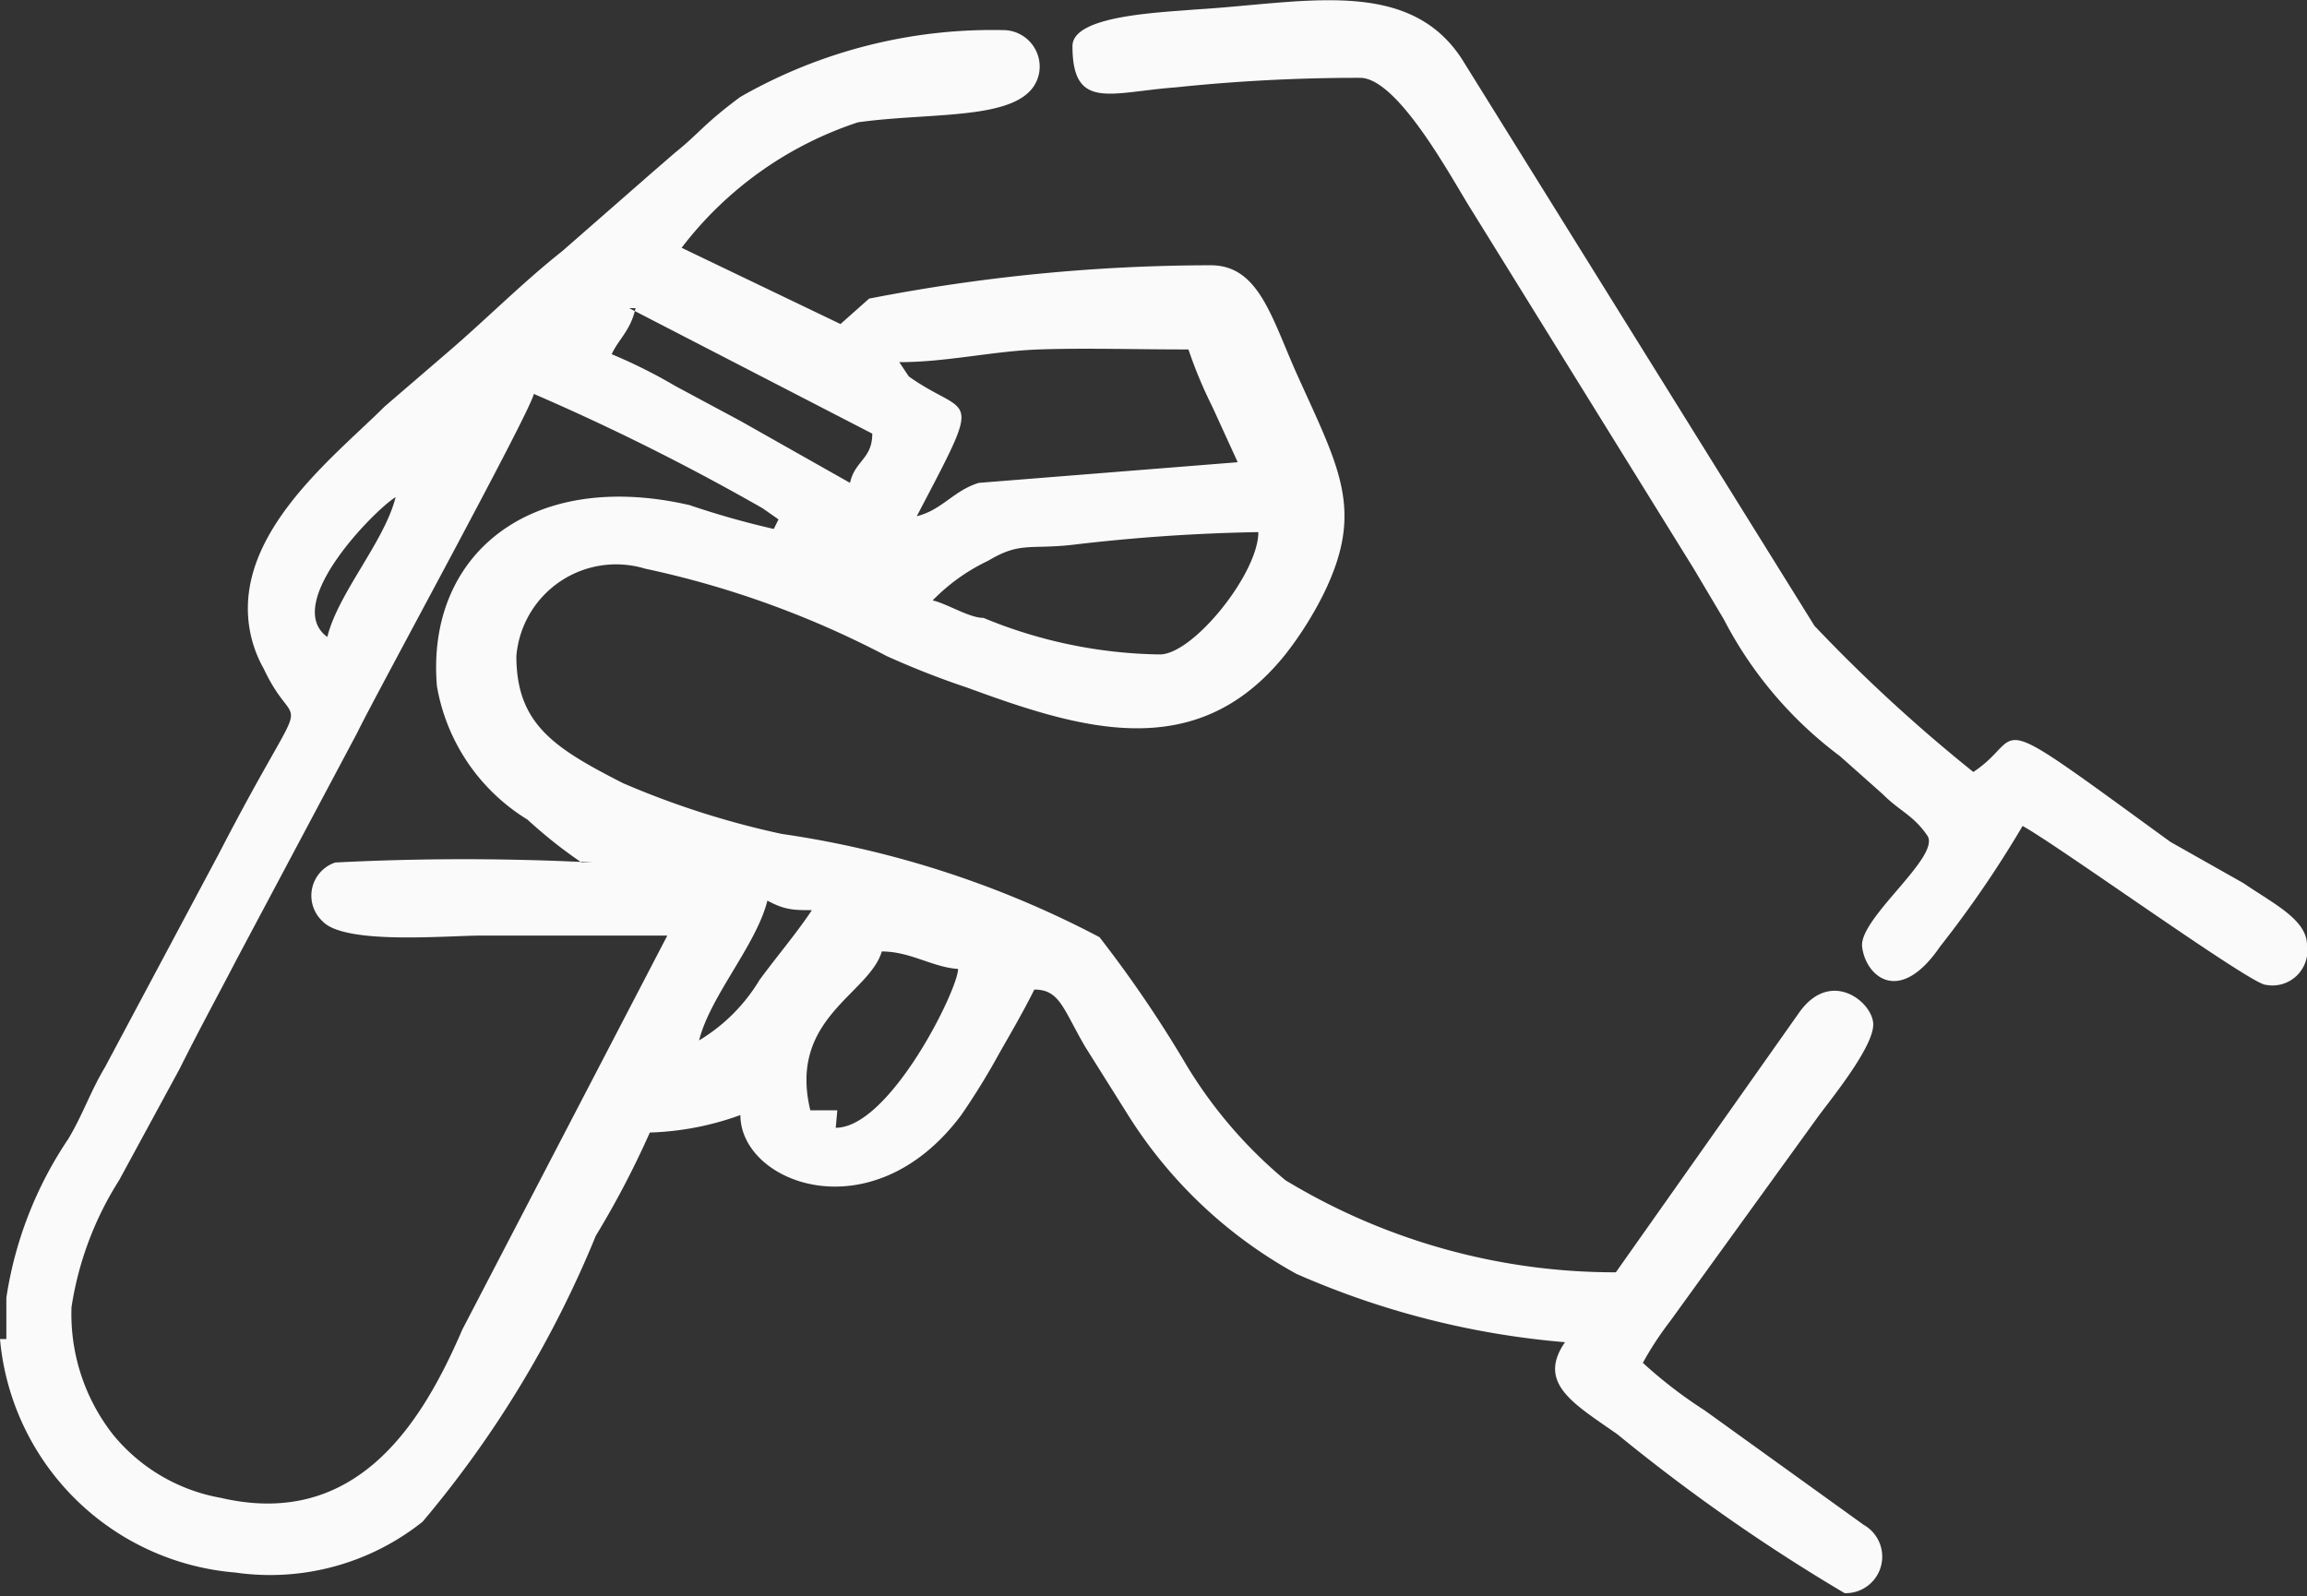
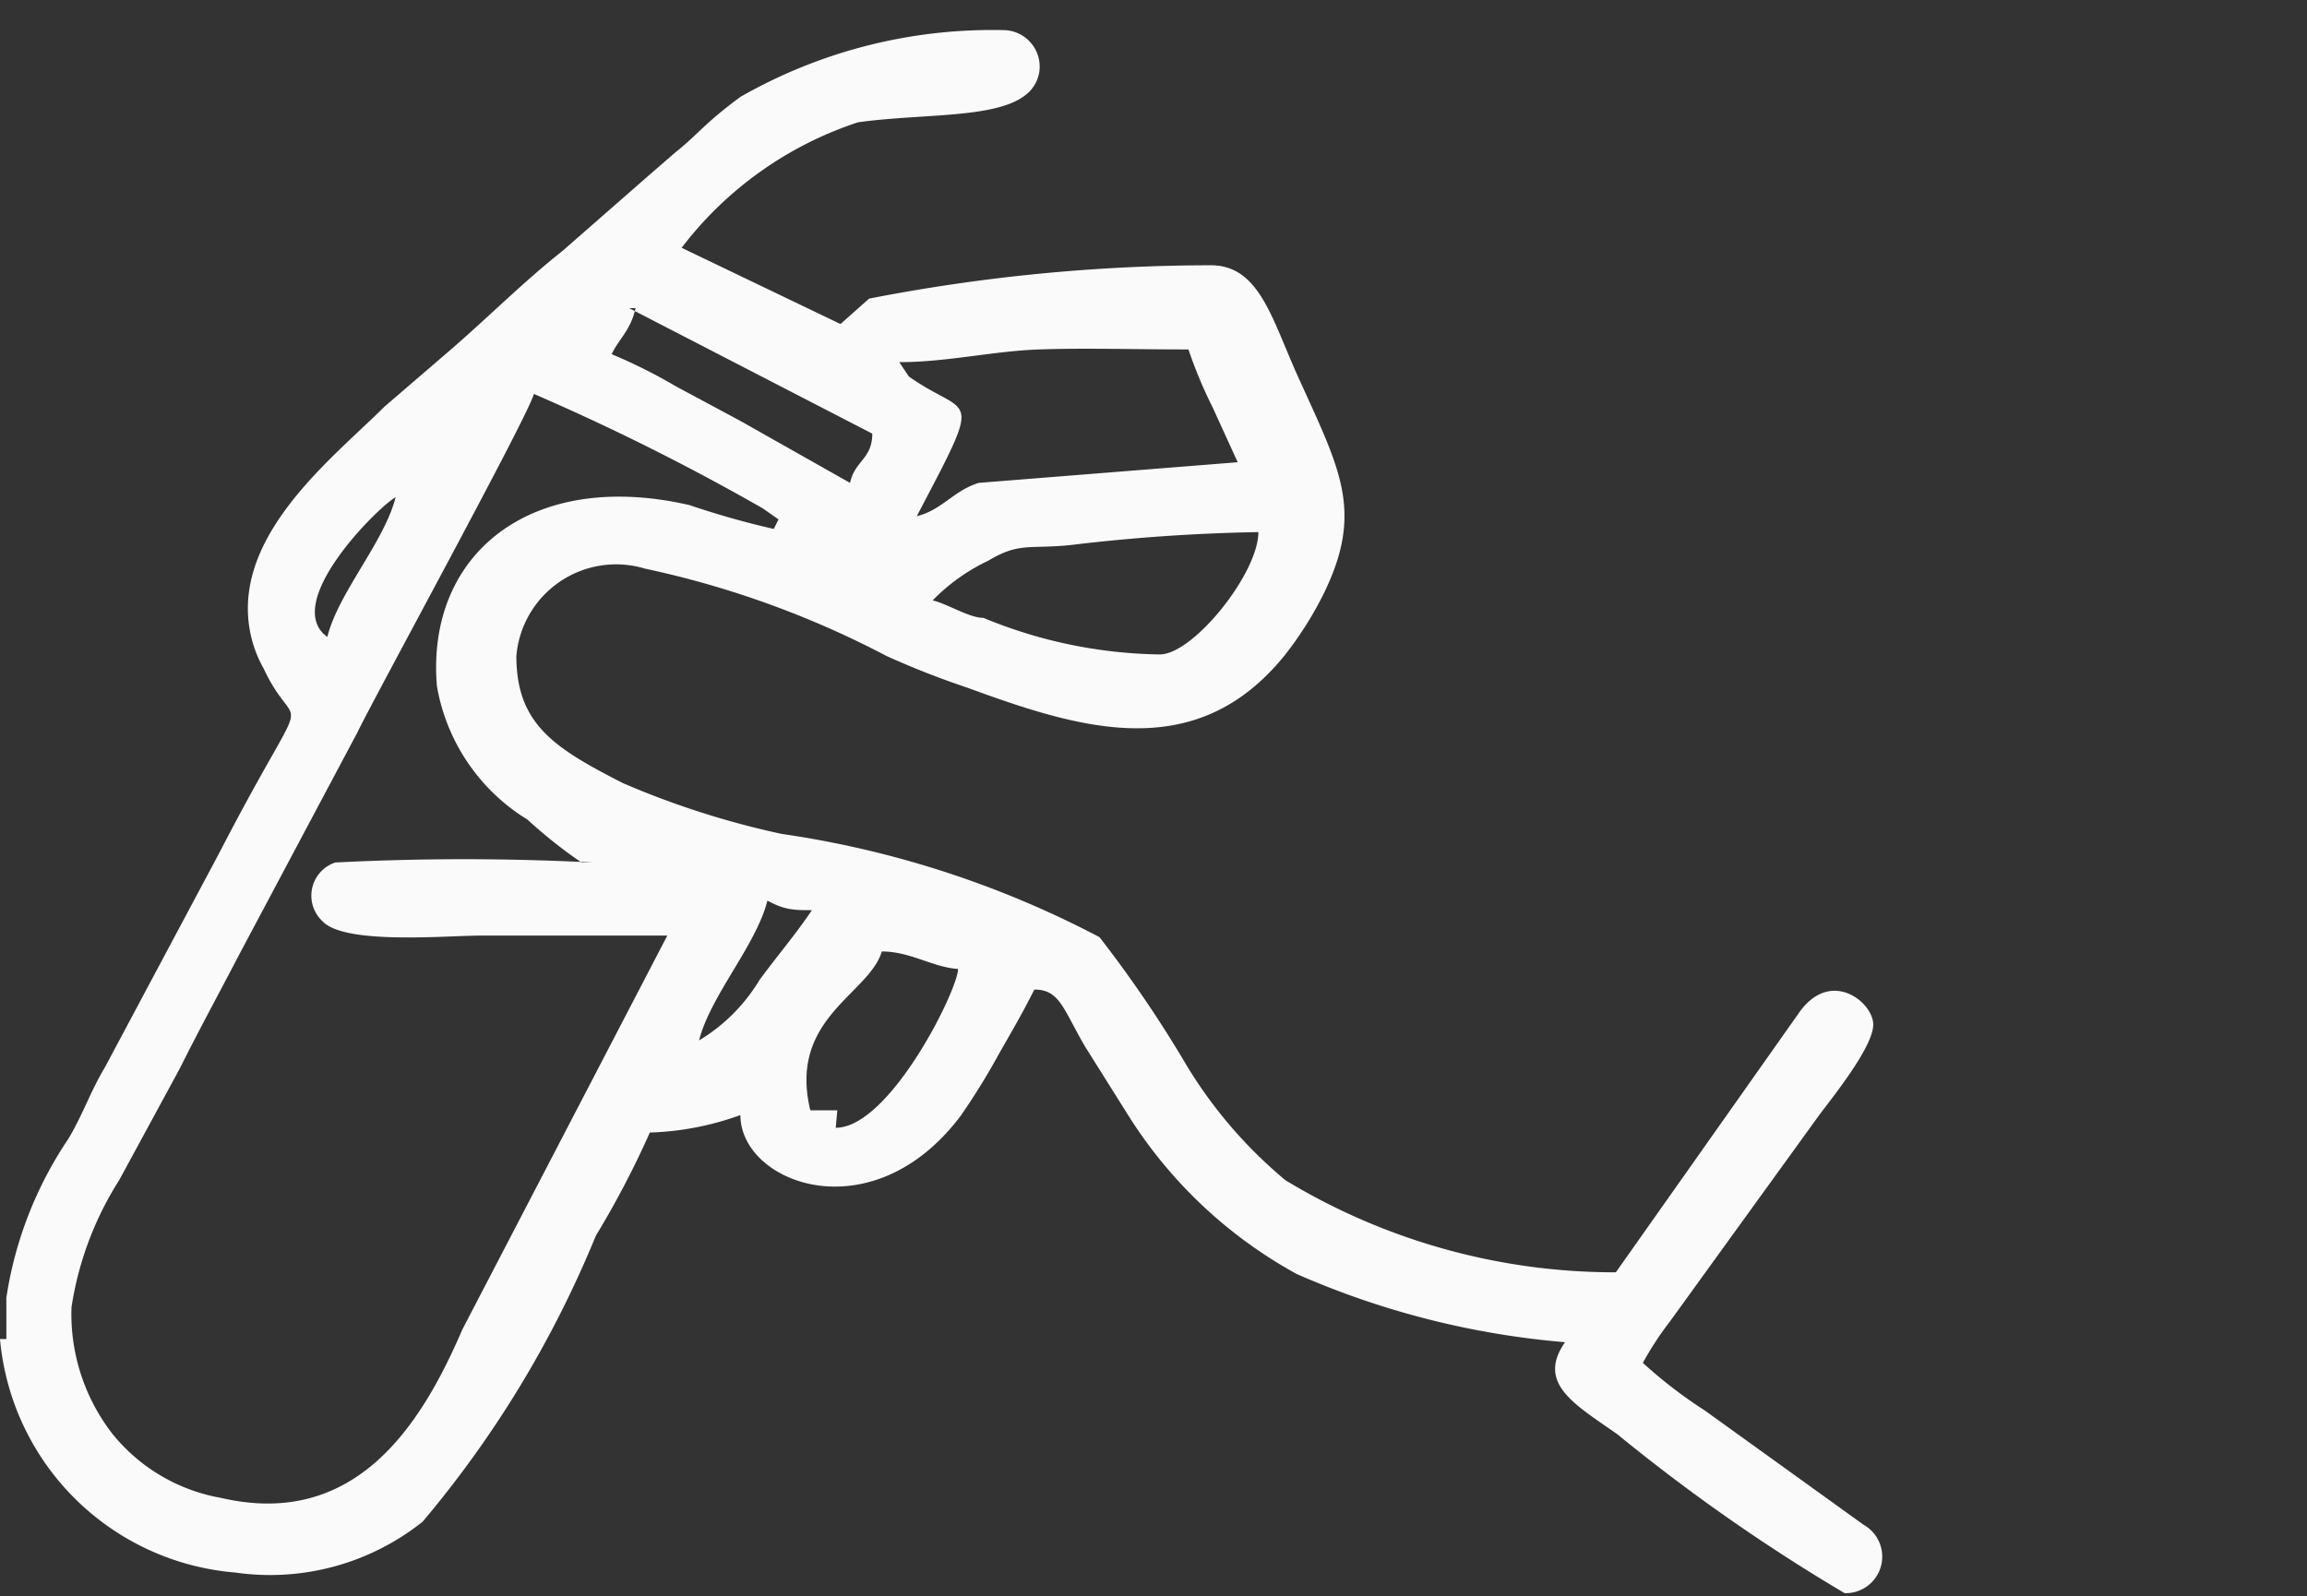
<svg xmlns="http://www.w3.org/2000/svg" id="Layer_1" data-name="Layer 1" viewBox="0 0 14.52 10.05">
  <rect x="0" y="0" width="14.52" height="10.05" fill="#333333" stroke="none" />
  <defs>
    <style>.cls-1{fill:#fafafa;fill-rule:evenodd;}</style>
  </defs>
  <title>05</title>
  <path class="cls-1" d="M7.61,11.56l-.17,0c-.14-.58.37-.73.45-1,.18,0,.32.1.48.11,0,.13-.43,1-.77,1ZM2.34,13a1.62,1.62,0,0,0,1.48,1.47A1.54,1.54,0,0,0,5,14.15a6.76,6.76,0,0,0,1.09-1.8,5.77,5.77,0,0,0,.34-.65A1.82,1.82,0,0,0,7,11.59c0,.43.83.75,1.39,0a4.42,4.42,0,0,0,.24-.39c.08-.14.15-.26.22-.4.16,0,.18.12.32.36l.27.43a2.9,2.9,0,0,0,1.06,1,5.28,5.28,0,0,0,1.69.43c-.18.26.06.39.33.58a11.54,11.54,0,0,0,1.43,1,.23.23,0,0,0,.12-.43l-1-.72a2.89,2.89,0,0,1-.39-.3,2,2,0,0,1,.17-.26l.94-1.3c.09-.12.34-.43.34-.57s-.27-.36-.47-.07l-1.15,1.63A4,4,0,0,1,10.43,12a2.88,2.88,0,0,1-.62-.72,7.61,7.61,0,0,0-.55-.81,6.19,6.19,0,0,0-2-.65,5.38,5.38,0,0,1-1-.32c-.43-.22-.67-.37-.67-.8a.63.63,0,0,1,.81-.55,5.92,5.92,0,0,1,1.52.55,5.35,5.35,0,0,0,.51.2c.71.26,1.44.49,2-.21a2.23,2.23,0,0,0,.24-.38c.26-.53.1-.79-.17-1.39-.16-.36-.24-.68-.54-.68a11.28,11.28,0,0,0-2.15.21l-.18.16-1-.48a2.3,2.3,0,0,1,1.11-.79c.5-.07,1.08,0,1.14-.31a.23.23,0,0,0-.21-.27A3.19,3.19,0,0,0,7,5.18c-.23.17-.26.23-.41.35l-.15.13-.56.49c-.24.19-.46.41-.69.61l-.43.37c-.29.29-.86.73-.86,1.27A.77.77,0,0,0,4,8.78c.22.47.32,0-.28,1.16L3,11.29c-.09.15-.14.3-.23.45a2.44,2.44,0,0,0-.39,1V13Zm4.4-1.88a1.11,1.11,0,0,0,.38-.38c.11-.15.23-.29.33-.44-.11,0-.17,0-.28-.06-.07.28-.36.6-.43.88ZM9.63,8.69a3,3,0,0,1-1.1-.23c-.09,0-.23-.09-.32-.11a1.21,1.21,0,0,1,.35-.25c.2-.12.26-.07.53-.1a11.44,11.44,0,0,1,1.17-.08c0,.26-.41.77-.62.77ZM7.36,8h0Zm-.09,0,.06,0Zm0,0-.06,0,.06,0ZM4.83,7.7c-.07.28-.36.6-.43.88-.29-.21.31-.81.43-.88Zm2.38.2a5.29,5.29,0,0,1-.53-.15c-1-.23-1.66.31-1.59,1.14a1.23,1.23,0,0,0,.57.84A3,3,0,0,0,6,10l.07,0a15.83,15.83,0,0,0-1.62,0,.22.22,0,0,0-.08.37c.14.15.78.09,1,.09H6.54L5.25,12.94C5,13.52,4.59,14.2,3.73,14a1.13,1.13,0,0,1-.68-.4,1.23,1.23,0,0,1-.26-.8A2.07,2.07,0,0,1,3.09,12l.38-.7c.13-.26.24-.46.37-.71l.75-1.41c.1-.21,1.08-2,1.11-2.13a14.5,14.5,0,0,1,1.44.72l.1.07ZM4.83,7.7,8,6.85m0,0c.3,0,.59-.07.88-.08s.59,0,.94,0a2.8,2.8,0,0,0,.15.36l.16.35-1.63.13c-.16.05-.23.17-.39.21.43-.82.33-.61-.05-.88L8,6.85Zm-1.7-.34,1.53.79c0,.16-.11.17-.14.31L7,7.22,6.59,7a3.25,3.25,0,0,0-.4-.2C6.23,6.71,6.31,6.65,6.34,6.51Z" transform="translate(-2.34 -4.57)" />
-   <path class="cls-1" d="M9.09,4.86c0,.41.24.29.65.26a11,11,0,0,1,1.16-.06c.24,0,.58.64.7.83L13,8.15l.19.32a2.52,2.52,0,0,0,.73.86l.27.24c.11.11.19.13.28.26s-.43.52-.41.7.23.38.49,0a6.85,6.85,0,0,0,.52-.76c.22.12,1.44,1,1.53,1a.22.22,0,0,0,.26-.25v0c0-.16-.21-.26-.4-.39L16,9.87c-1.21-.88-.89-.67-1.24-.44a10,10,0,0,1-1-.92L11.54,4.94c-.34-.52-1-.35-1.68-.31C9.62,4.65,9.09,4.67,9.09,4.86Z" transform="translate(-2.34 -4.57)" />
</svg>